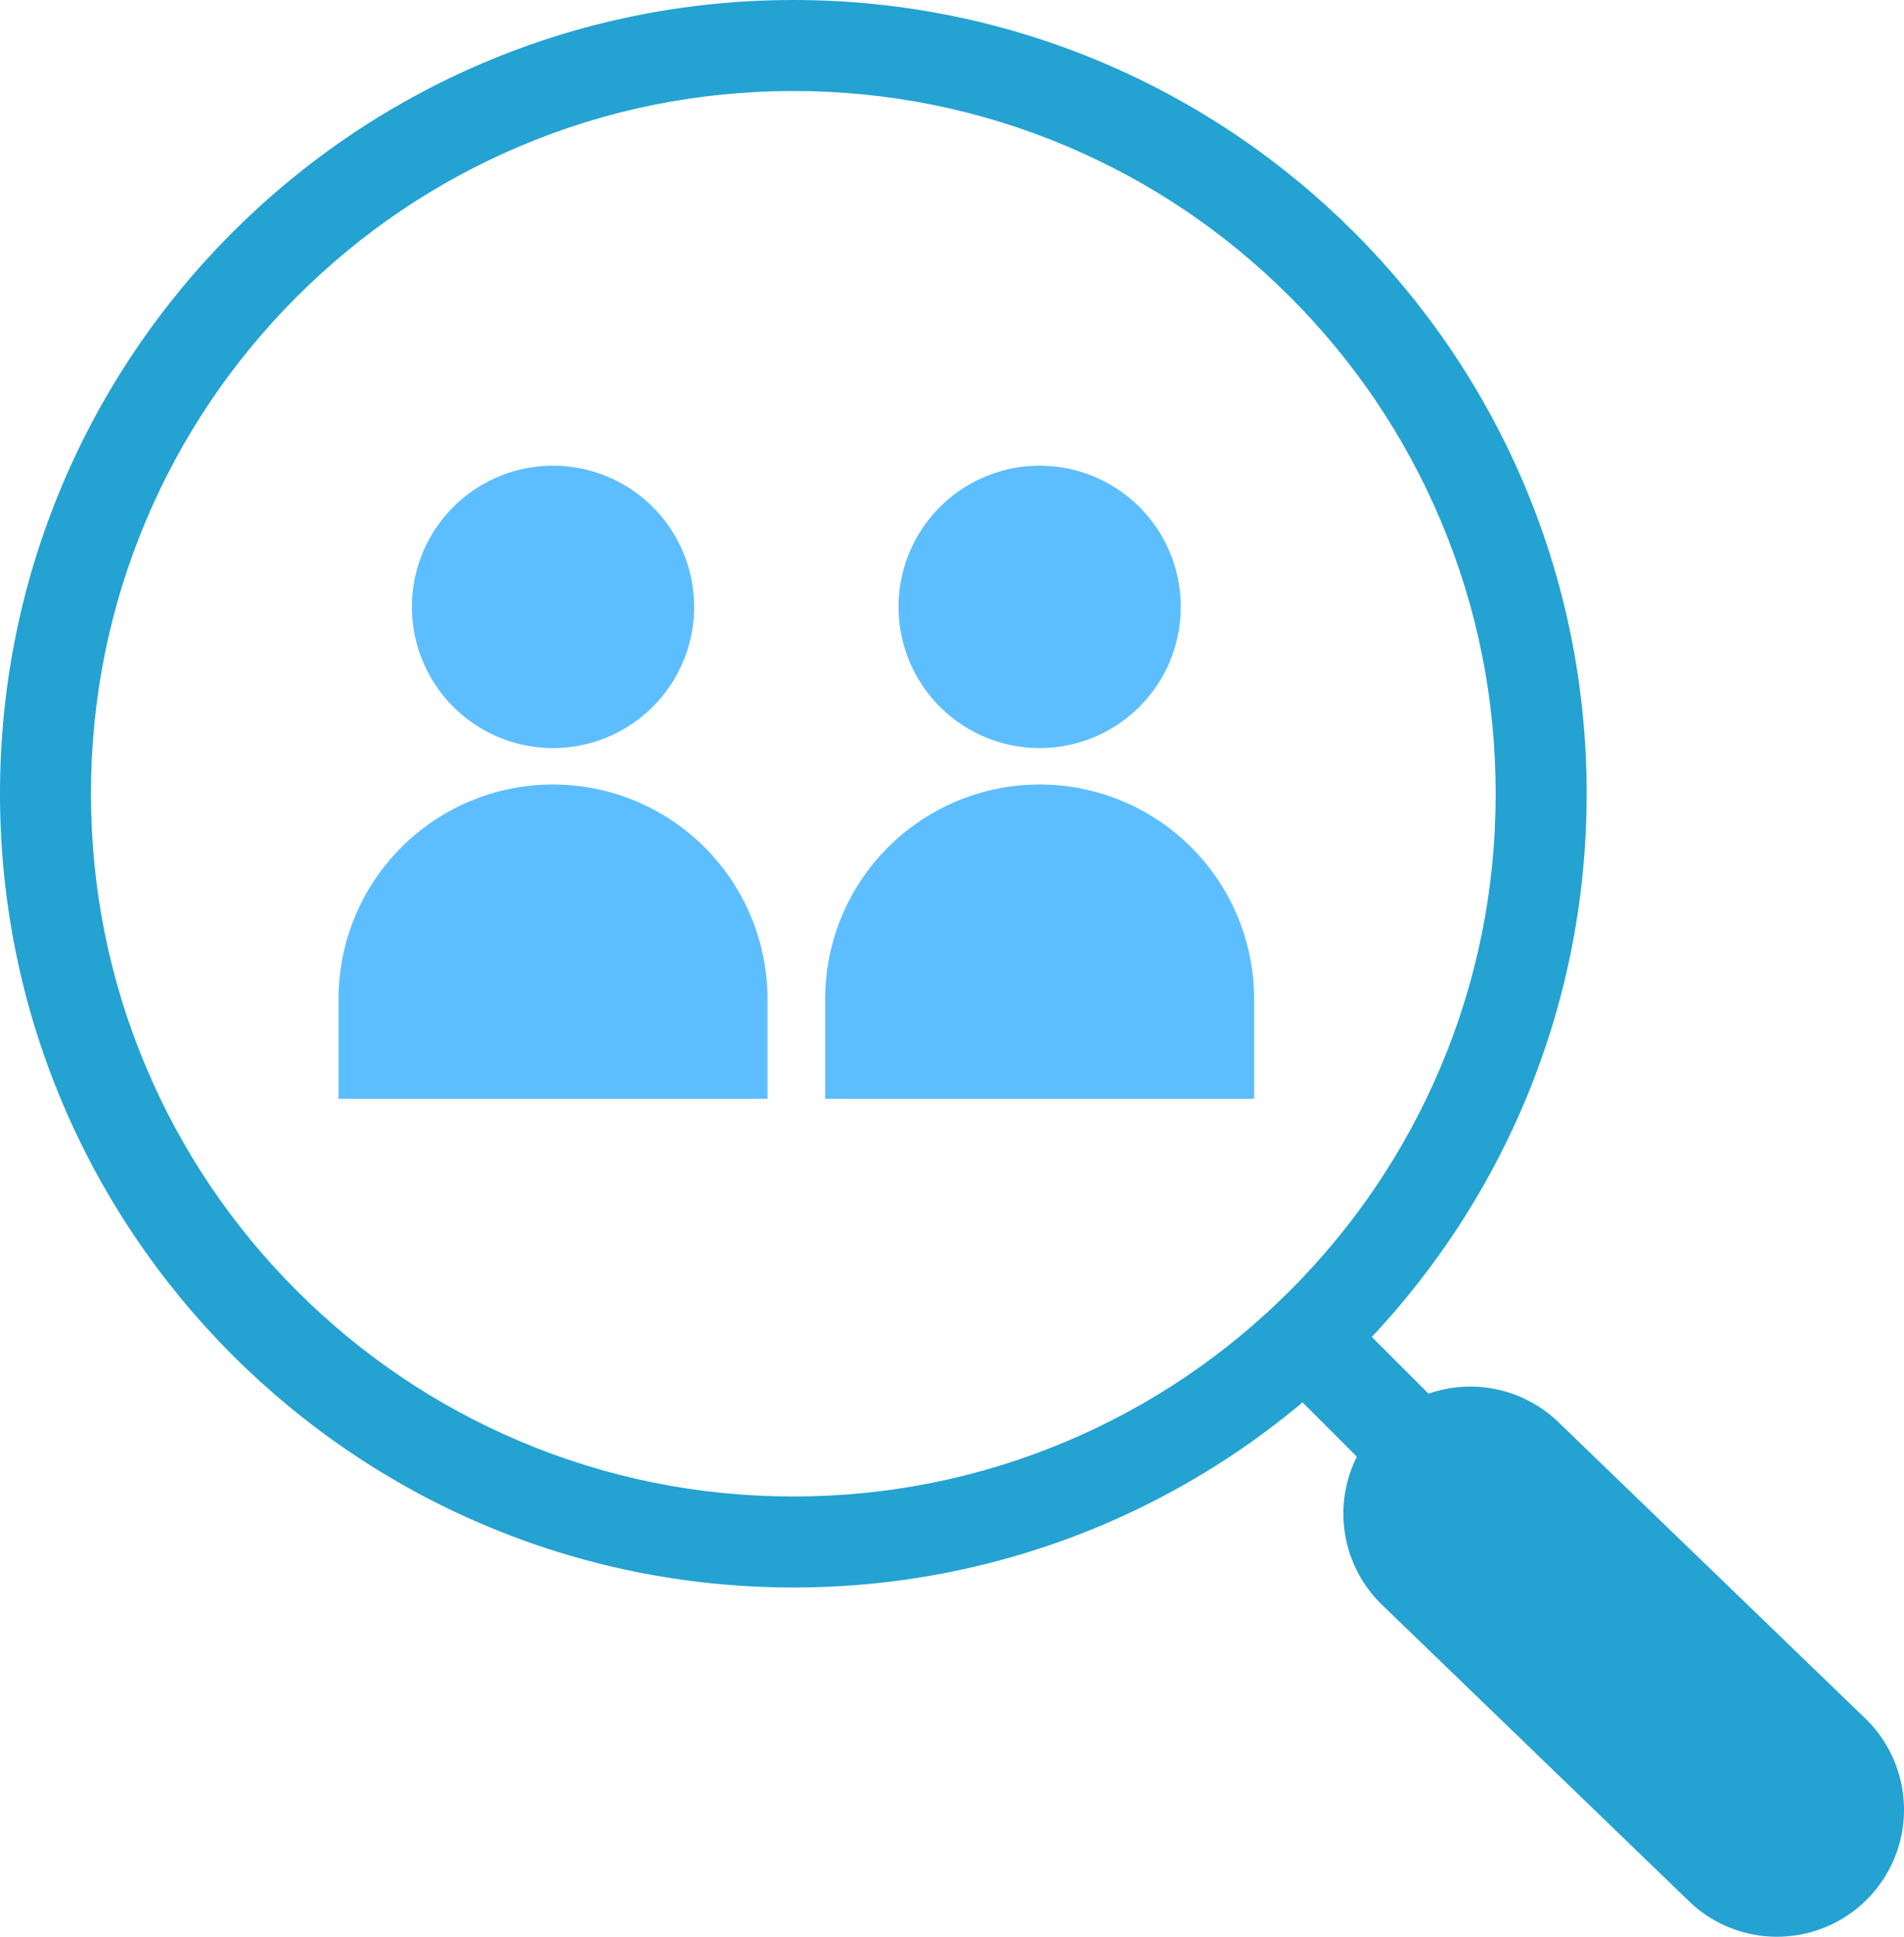
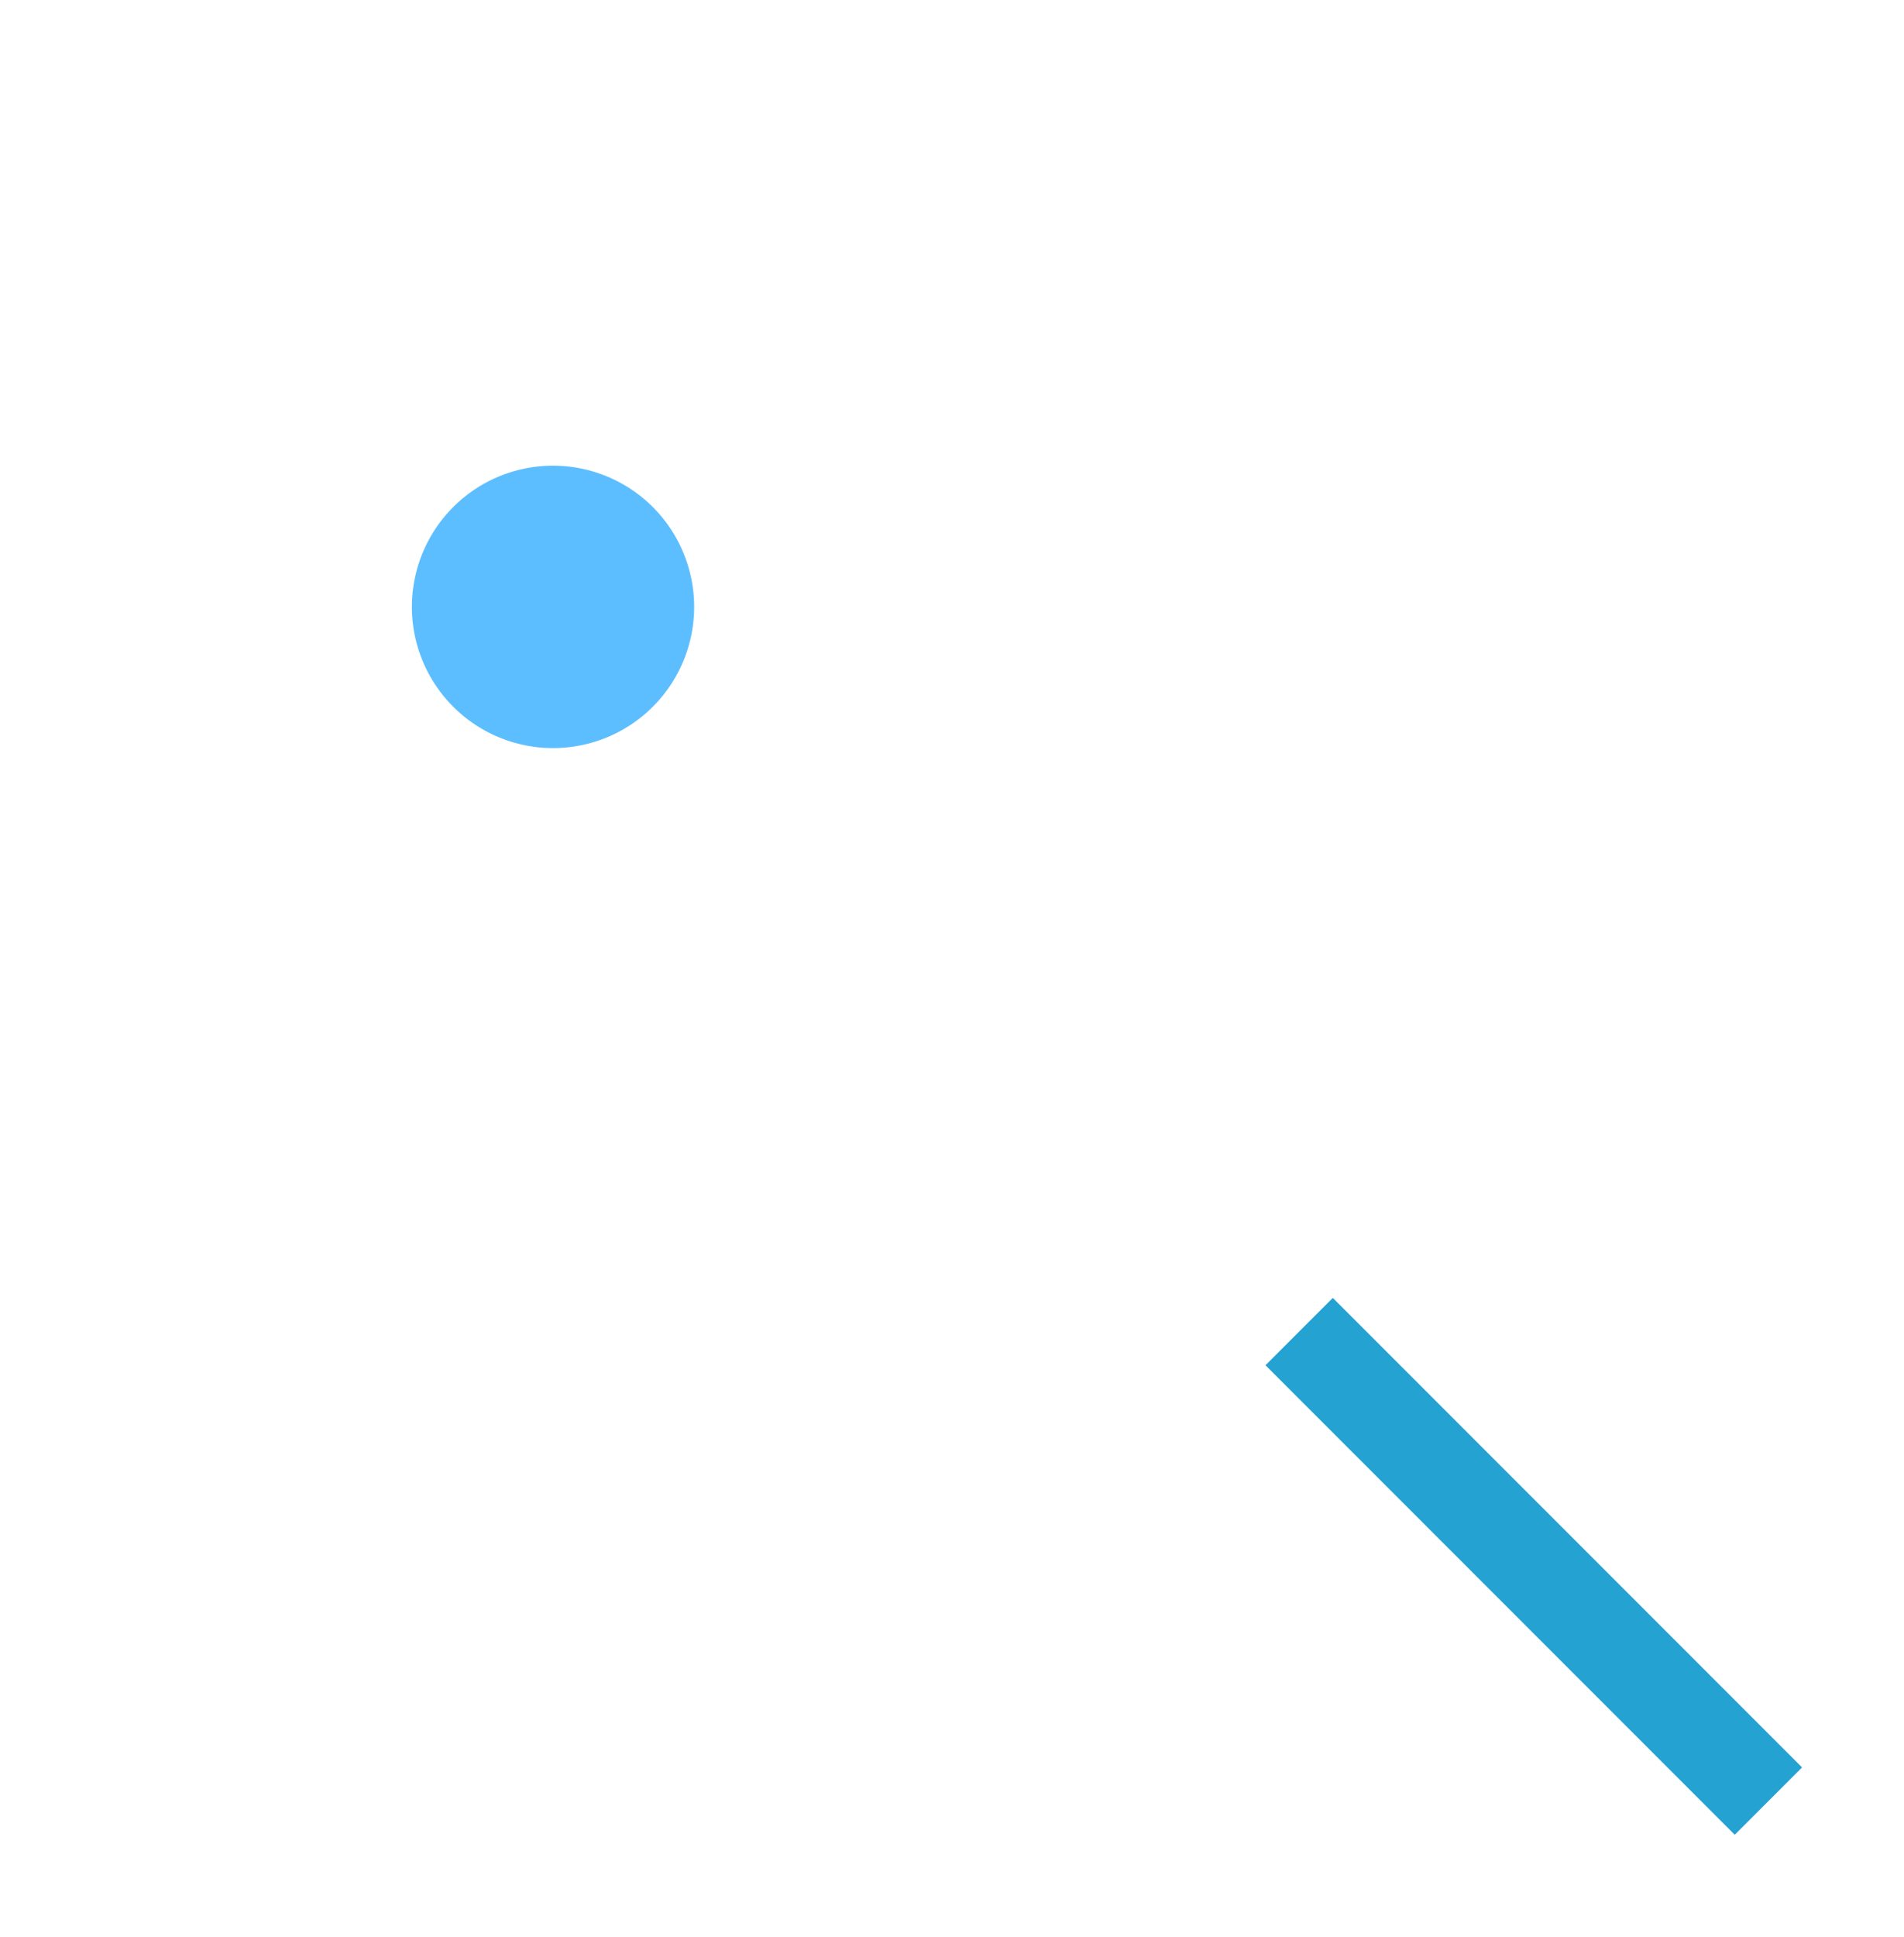
<svg xmlns="http://www.w3.org/2000/svg" width="90" height="91.5" viewBox="0 0 90 91.5">
  <g id="img_top_guide06" transform="translate(-1714 -1201)">
    <g id="グループ_762" data-name="グループ 762" transform="translate(21276.33 22943.094)">
      <path id="パス_2018" data-name="パス 2018" d="M142.449,162.285a6.671,6.671,0,1,1-6.671-6.671,6.671,6.671,0,0,1,6.671,6.671" transform="translate(-19671.967 -21875.707)" fill="#5dbeff" />
-       <path id="パス_2019" data-name="パス 2019" d="M124.433,278.816v-4.71a10.139,10.139,0,1,0-20.278,0v4.71Z" transform="translate(-19650.484 -21968.998)" fill="#5dbeff" />
-       <path id="パス_2020" data-name="パス 2020" d="M307.954,162.285a6.671,6.671,0,1,1-6.671-6.671,6.671,6.671,0,0,1,6.671,6.671" transform="translate(-19814.469 -21875.707)" fill="#5dbeff" />
-       <path id="パス_2021" data-name="パス 2021" d="M289.938,278.816v-4.71a10.139,10.139,0,1,0-20.278,0v4.71Z" transform="translate(-19792.986 -21968.998)" fill="#5dbeff" />
    </g>
    <g id="パス_2023" data-name="パス 2023" transform="translate(1714 1201)" fill="none">
      <path d="M37.5,0A37.5,37.5,0,1,1,0,37.5,37.5,37.5,0,0,1,37.5,0Z" stroke="none" />
-       <path d="M 37.5 4.3 C 33.016 4.3 28.669 5.177 24.578 6.907 C 20.625 8.579 17.074 10.974 14.024 14.024 C 10.974 17.074 8.579 20.625 6.907 24.578 C 5.177 28.669 4.3 33.016 4.3 37.5 C 4.3 41.984 5.177 46.331 6.907 50.422 C 8.579 54.375 10.974 57.926 14.024 60.976 C 17.074 64.026 20.625 66.421 24.578 68.093 C 28.669 69.823 33.016 70.7 37.5 70.7 C 41.984 70.7 46.331 69.823 50.422 68.093 C 54.375 66.421 57.926 64.026 60.976 60.976 C 64.026 57.926 66.421 54.375 68.093 50.422 C 69.823 46.331 70.7 41.984 70.7 37.5 C 70.7 33.016 69.823 28.669 68.093 24.578 C 66.421 20.625 64.026 17.074 60.976 14.024 C 57.926 10.974 54.375 8.579 50.422 6.907 C 46.331 5.177 41.984 4.3 37.5 4.3 M 37.5 0 C 58.211 0 75 16.789 75 37.5 C 75 58.211 58.211 75 37.5 75 C 16.789 75 0 58.211 0 37.5 C 0 16.789 16.789 0 37.5 0 Z" stroke="none" fill="#24a2d2" />
    </g>
-     <path id="線_574" data-name="線 574" d="M14.5,19.992a5.98,5.98,0,0,1-4.166-1.682L-4.166,4.318a6,6,0,0,1-.151-8.484,6,6,0,0,1,8.484-.151l14.5,13.992A6,6,0,0,1,14.5,19.992Z" transform="translate(1783.5 1272.508)" fill="#24a2d2" />
    <line id="線_575" data-name="線 575" x2="19" y2="19" transform="translate(1777 1265.5)" fill="none" stroke="#24a2d2" stroke-linecap="square" stroke-width="4.5" />
  </g>
</svg>